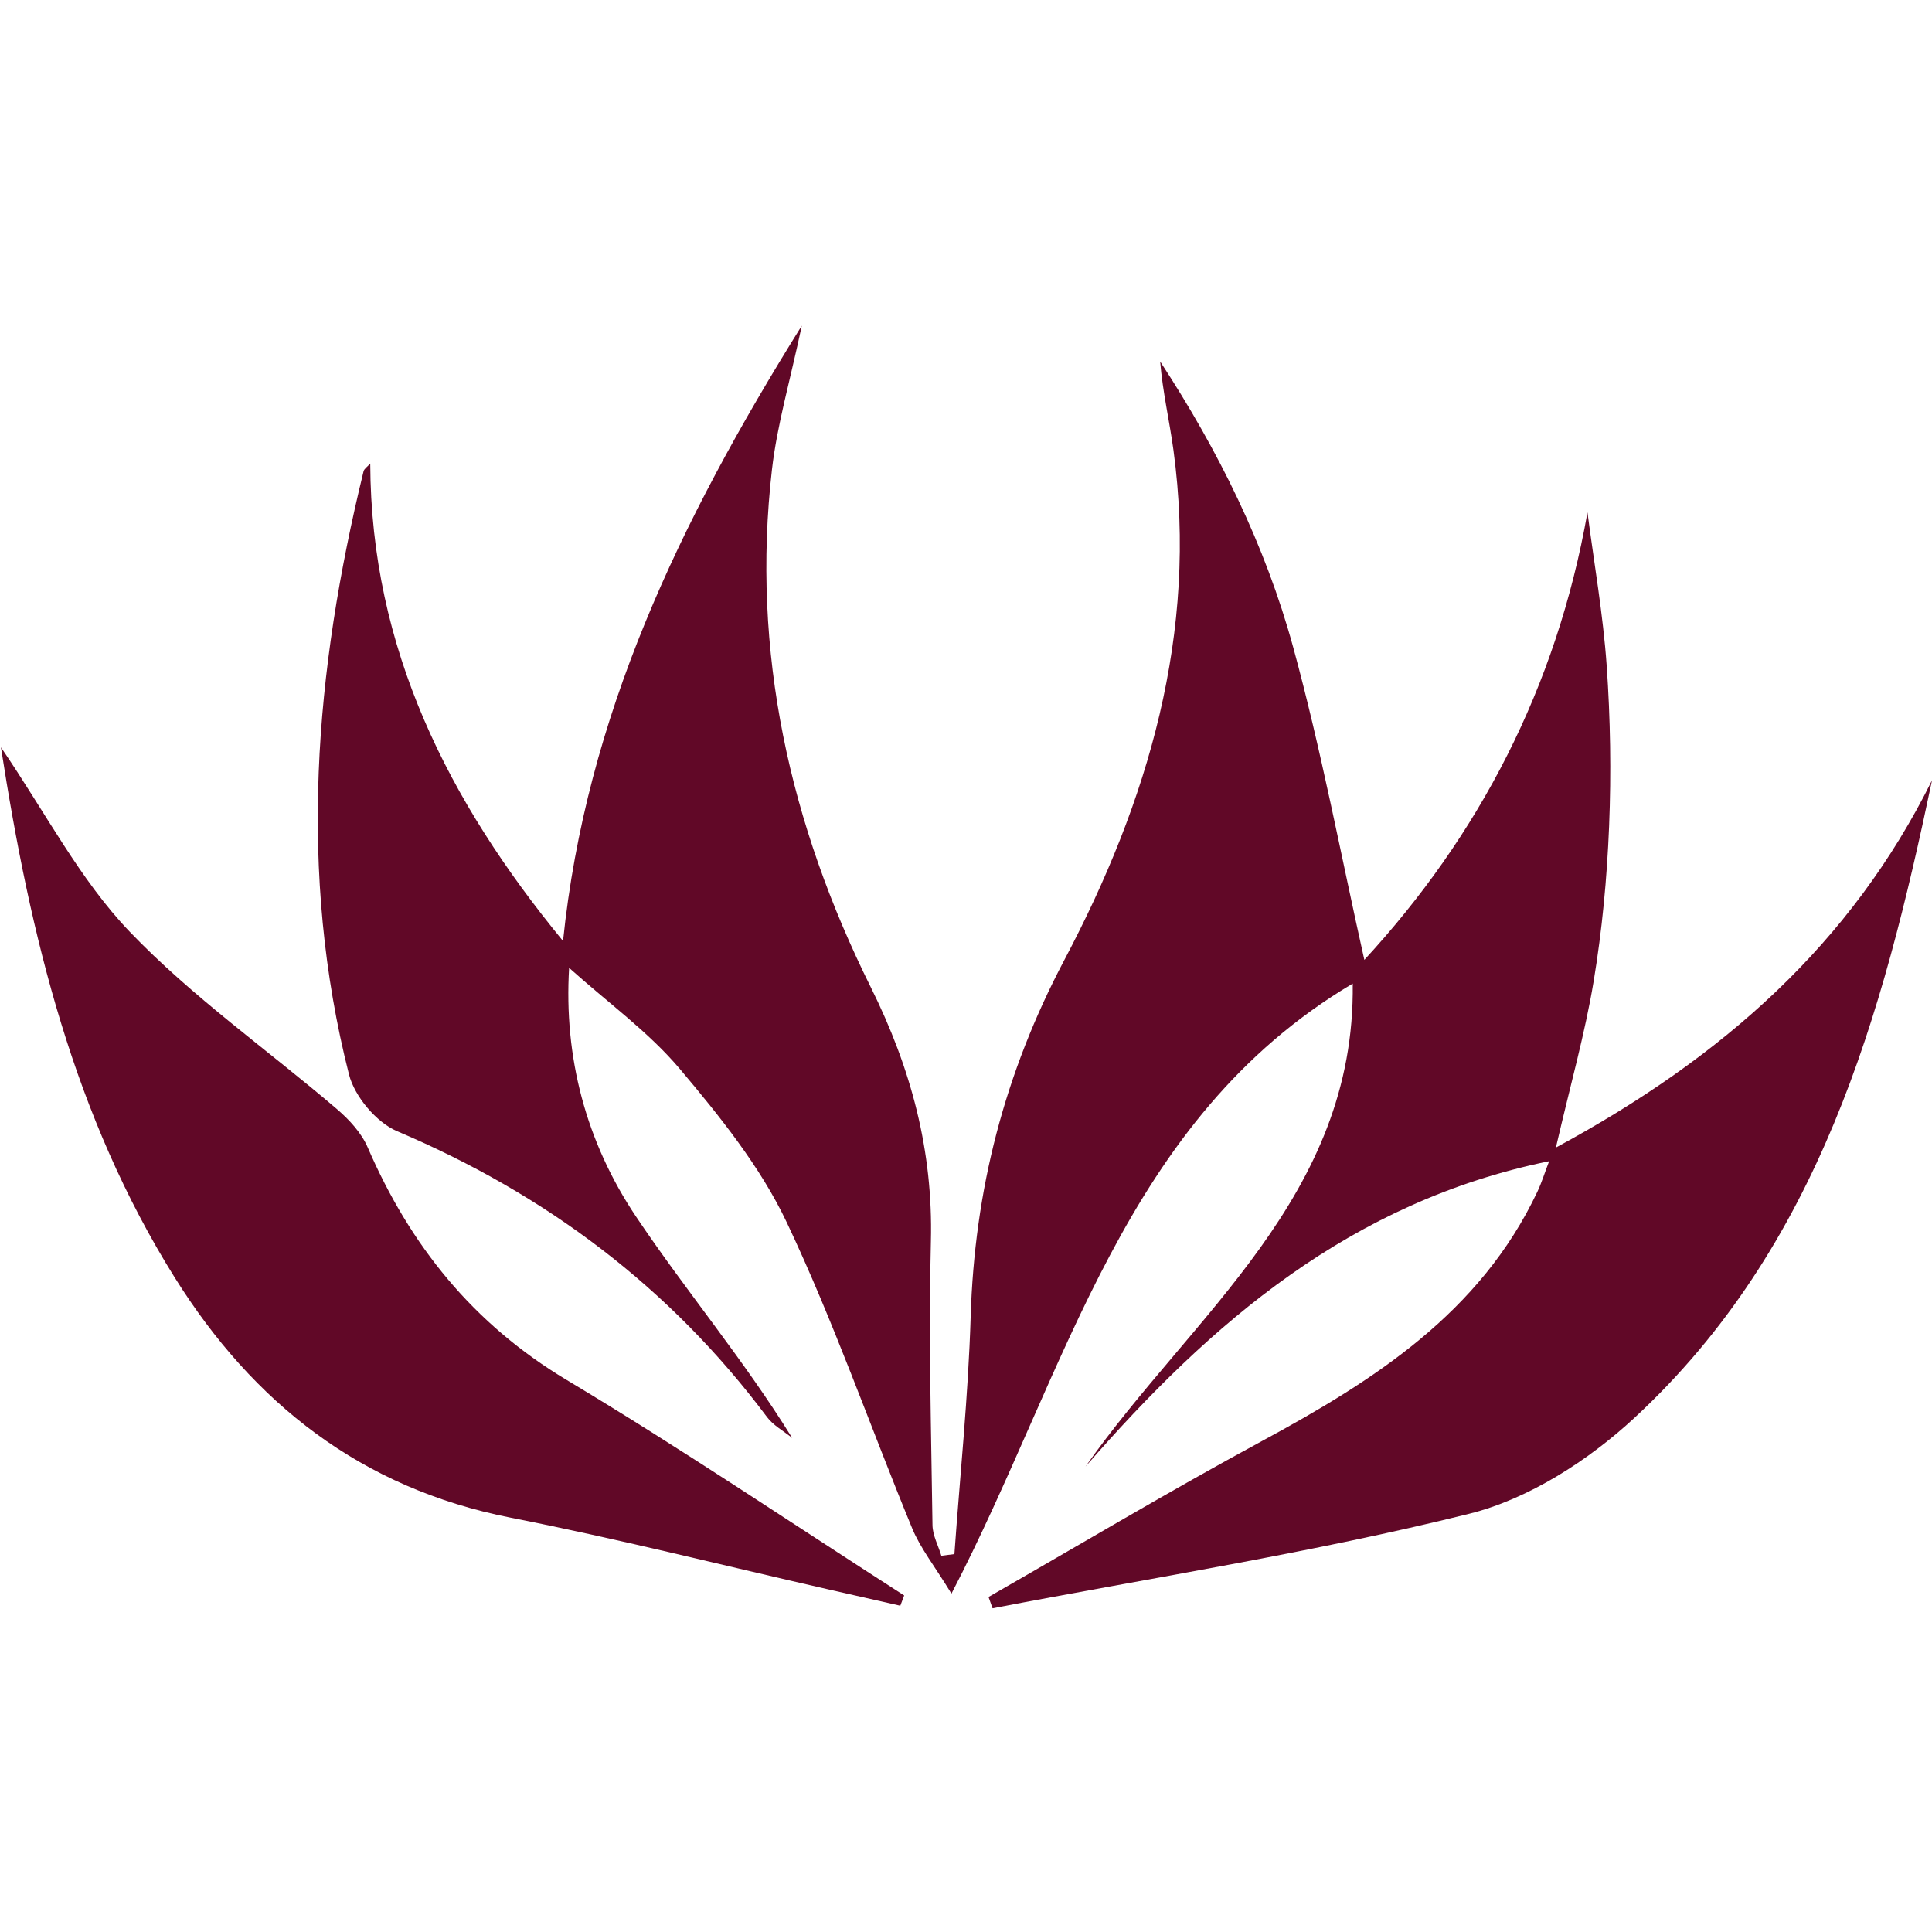
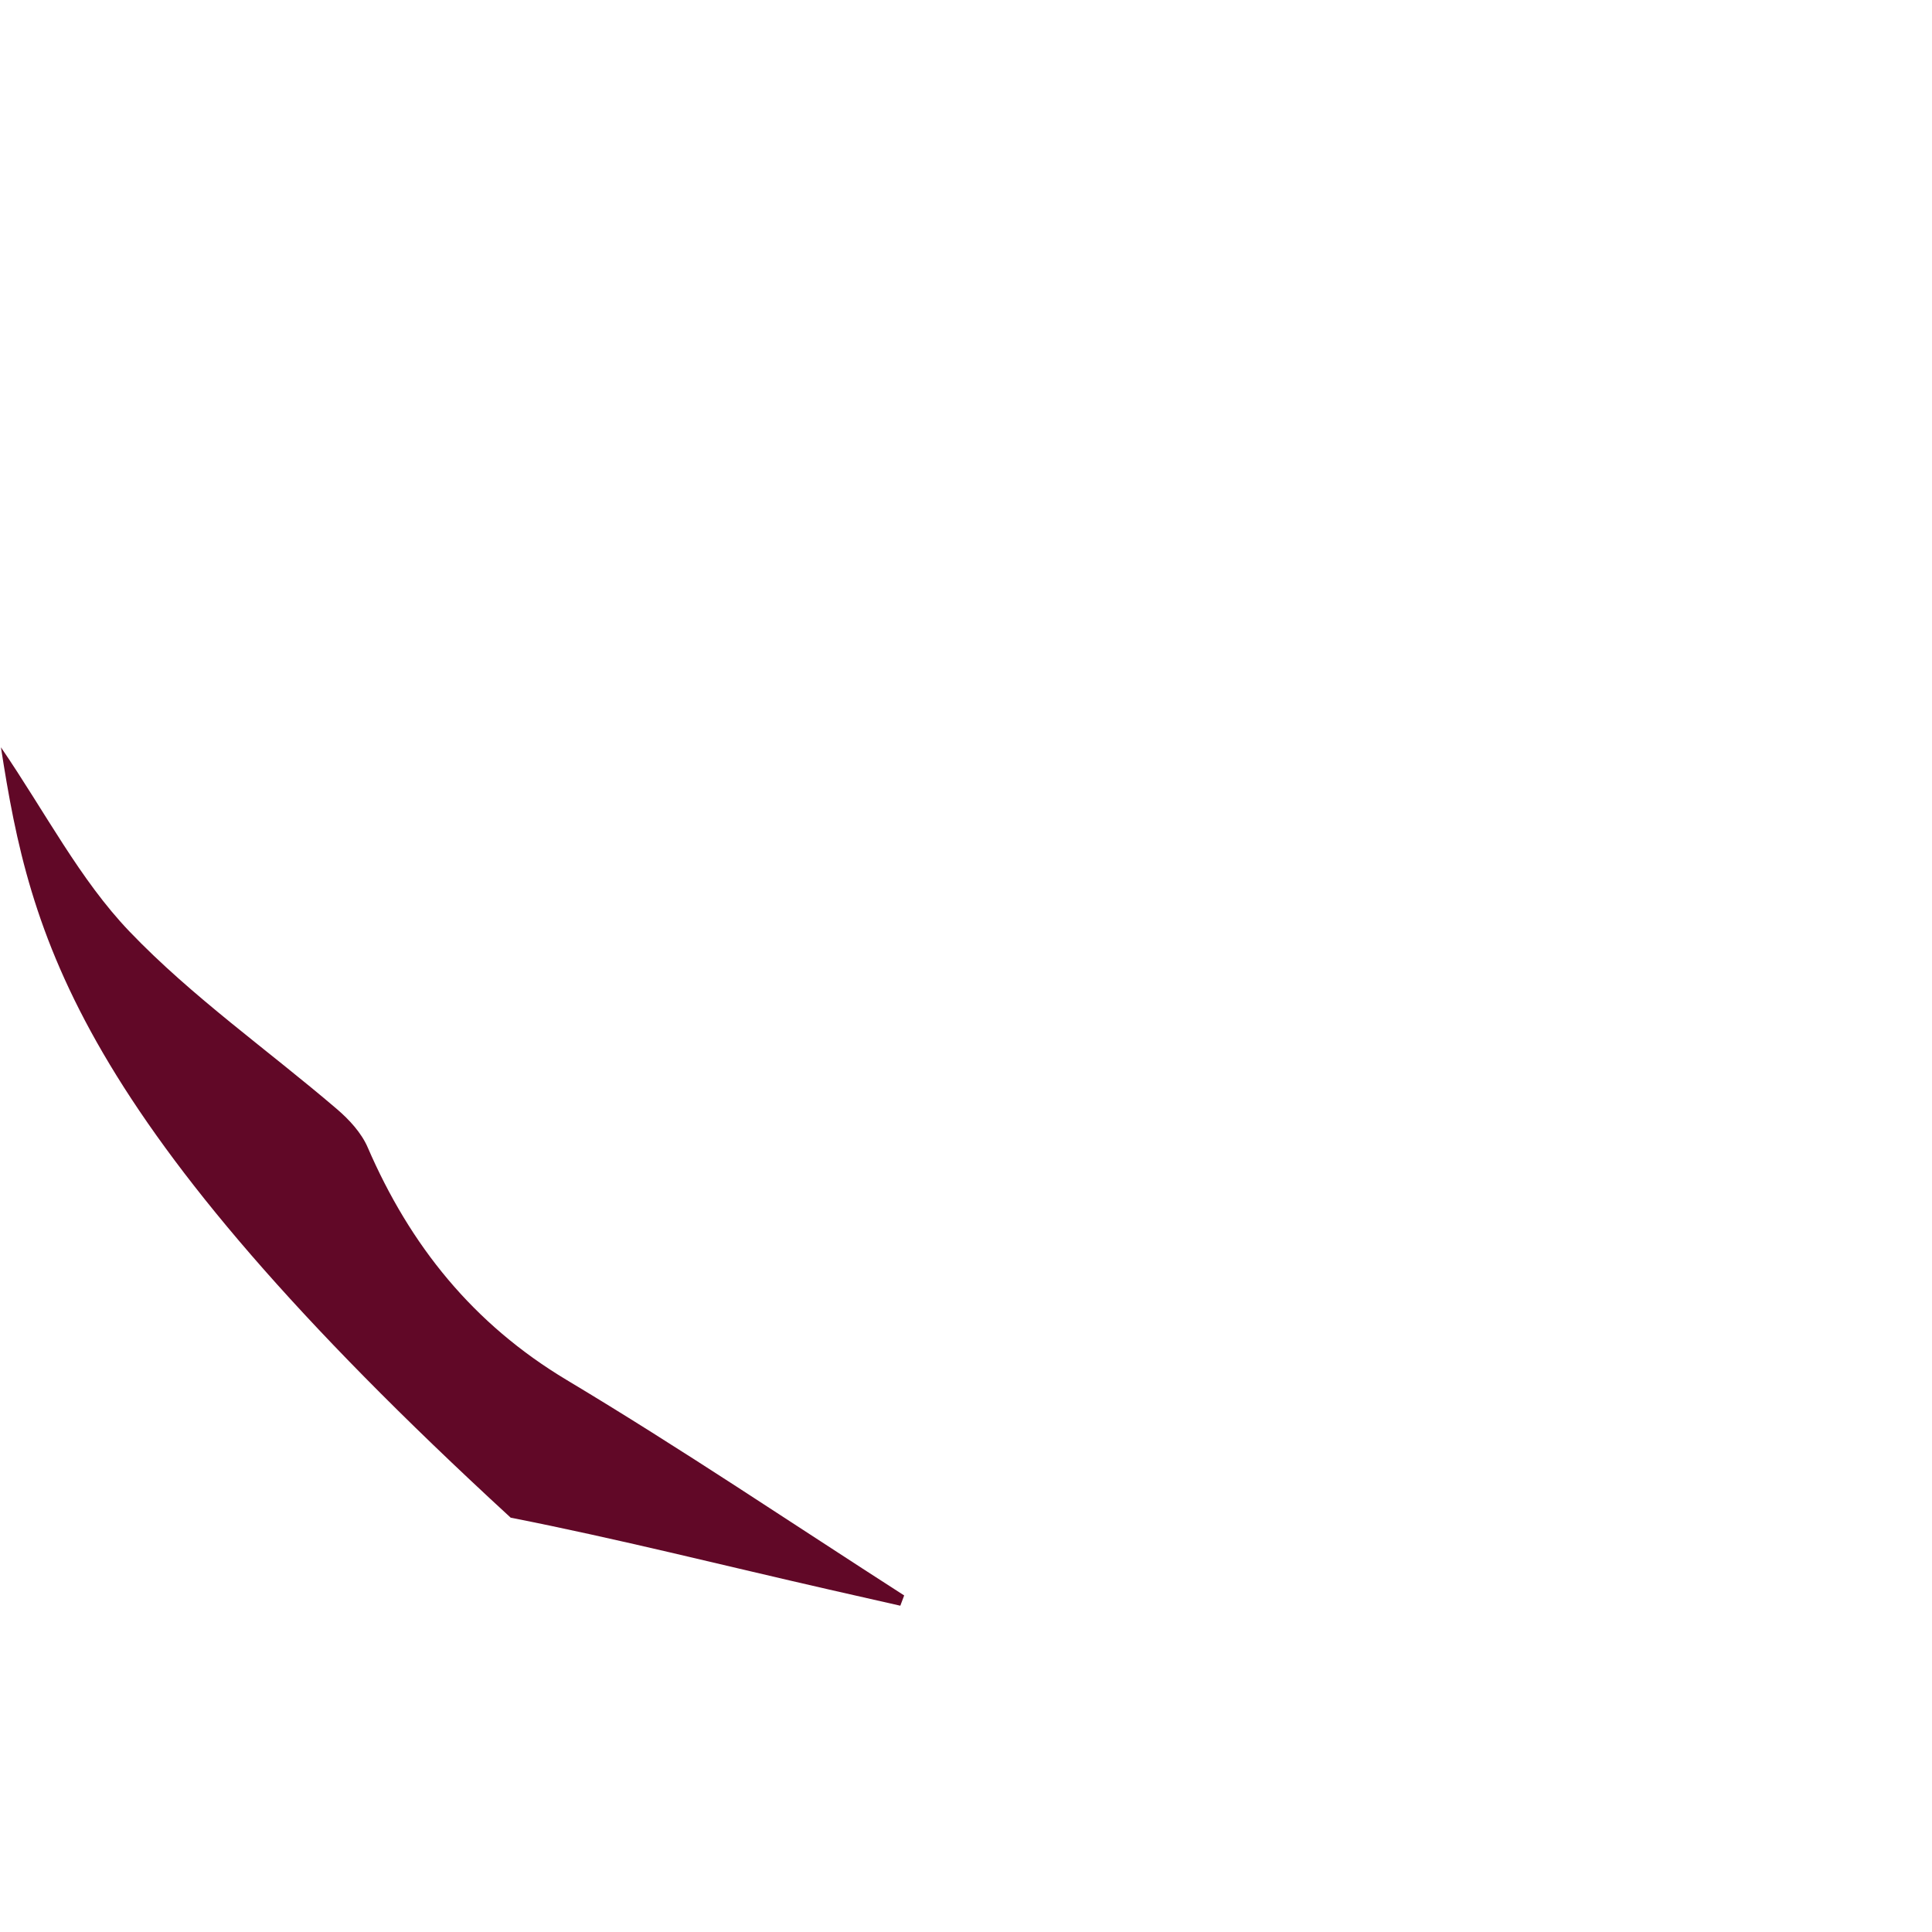
<svg xmlns="http://www.w3.org/2000/svg" version="1.0" id="Layer_1" x="0px" y="0px" viewBox="0 0 700 700" style="enable-background:new 0 0 700 700;" xml:space="preserve">
  <style type="text/css">
	.st0{fill:#610827;}
</style>
  <g>
-     <path class="st0" d="M134.15,167.94c0.24,67.12,28.36,122.5,69.85,173.01c8.34-81.21,42.04-151.68,86.51-222.96   c-4.29,20.22-8.96,35.99-10.81,52.1c-7.6,66.1,6.46,128.59,35.78,187.55c14.62,29.4,22.63,59.27,21.8,92.14   c-0.86,34.24,0.11,68.52,0.58,102.79c0.05,3.72,2.09,7.41,3.21,11.11c1.58-0.2,3.15-0.41,4.73-0.61   c2.03-28.65,5.02-57.26,5.89-85.95c1.38-45.87,12.24-88.25,33.97-129.35c30.29-57.28,48.51-118.43,39.51-184.64   c-1.44-10.63-3.92-21.12-4.82-32.15c21.05,32.2,38.09,66.54,48.2,103.54c10.15,37.13,17.23,75.1,25.78,113.26   c41.36-44.87,69.59-98.49,80.84-162.13c2.4,18.49,5.65,36.92,6.96,55.48c1.36,19.34,1.66,38.84,0.88,58.21   c-0.76,18.78-2.53,37.64-5.6,56.18c-3.12,18.86-8.38,37.37-13.68,60.26c60.53-32.68,106.91-73.87,136.28-133.06   c-17.93,85.49-40.84,168.94-107.79,230.97c-16.65,15.43-38.29,29.4-59.96,34.79c-56.86,14.13-115,23.16-172.63,34.23   c-0.49-1.37-0.98-2.73-1.47-4.1c32.97-18.87,65.59-38.37,98.99-56.44c40.81-22.08,79.1-46.48,99.86-90.37   c1.56-3.3,2.64-6.82,4.27-11.08c-71.8,14.7-122.46,58.36-167.98,110.65c38.57-54.97,97.84-97.88,96.82-175.01   C406.92,405.8,387.03,496.1,344.73,577.4c-6.15-10.08-11.25-16.45-14.24-23.68c-15.25-36.94-28.38-74.85-45.47-110.9   c-9.55-20.14-24.19-38.31-38.72-55.55c-11.24-13.33-25.86-23.83-40.1-36.6c-1.94,32.37,6.09,63.04,24.22,90.09   c18.06,26.93,39.09,51.89,56.6,80.24c-3.07-2.5-6.82-4.5-9.12-7.58c-35.08-46.9-80.05-80.68-133.99-103.55   c-7.55-3.2-15.45-12.62-17.47-20.6c-18.59-73.18-12.41-146.06,5.29-218.52C131.96,169.84,133.08,169.15,134.15,167.94z" />
-     <path class="st0" d="M326.2,581.78c-8.56-1.94-17.13-3.88-25.69-5.83c-38.48-8.76-76.77-18.45-115.48-26.07   c-54.16-10.67-93.25-41.46-121.76-87.06C26.85,404.55,11.01,339.59,0.34,270.76c16.24,23.79,28.59,47.95,46.58,66.74   c22.69,23.7,50.08,42.9,75.17,64.36c4.44,3.8,8.85,8.58,11.12,13.83c15.39,35.59,38.22,64,72.15,84.33   c41.46,24.83,81.56,51.92,122.24,78.04C327.14,579.3,326.67,580.54,326.2,581.78z" />
+     <path class="st0" d="M326.2,581.78c-8.56-1.94-17.13-3.88-25.69-5.83c-38.48-8.76-76.77-18.45-115.48-26.07   C26.85,404.55,11.01,339.59,0.34,270.76c16.24,23.79,28.59,47.95,46.58,66.74   c22.69,23.7,50.08,42.9,75.17,64.36c4.44,3.8,8.85,8.58,11.12,13.83c15.39,35.59,38.22,64,72.15,84.33   c41.46,24.83,81.56,51.92,122.24,78.04C327.14,579.3,326.67,580.54,326.2,581.78z" />
  </g>
</svg>